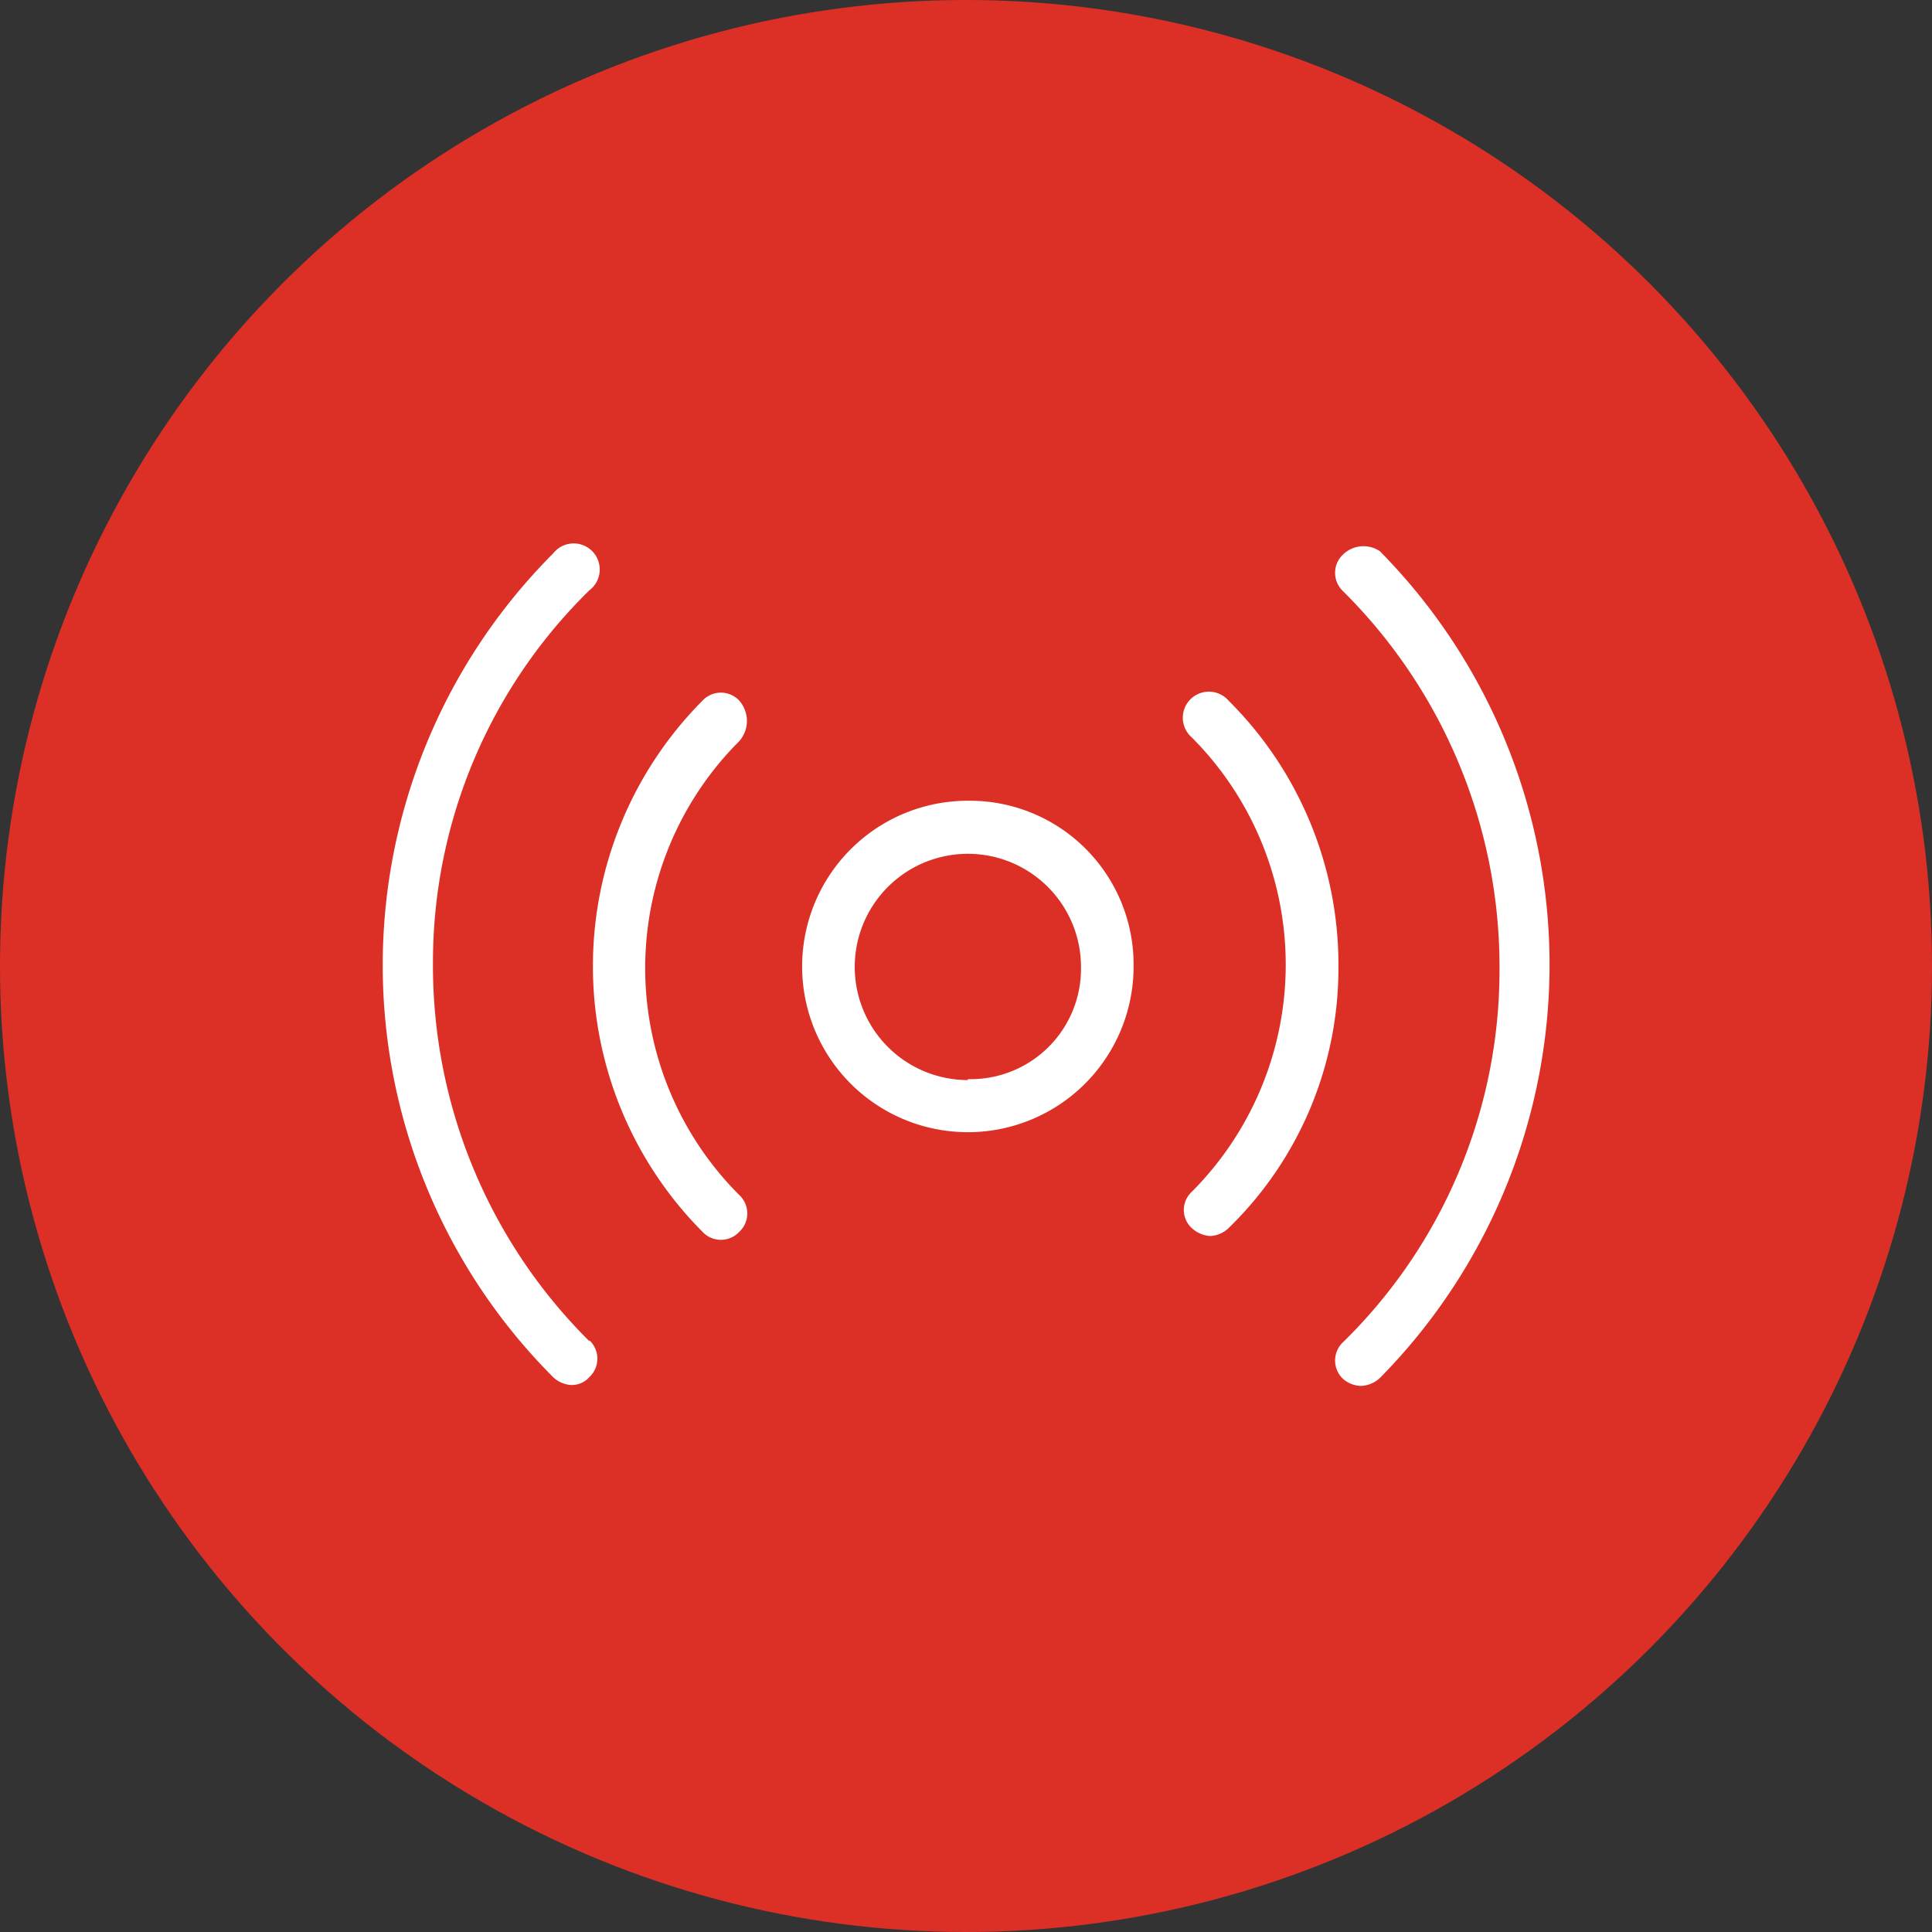
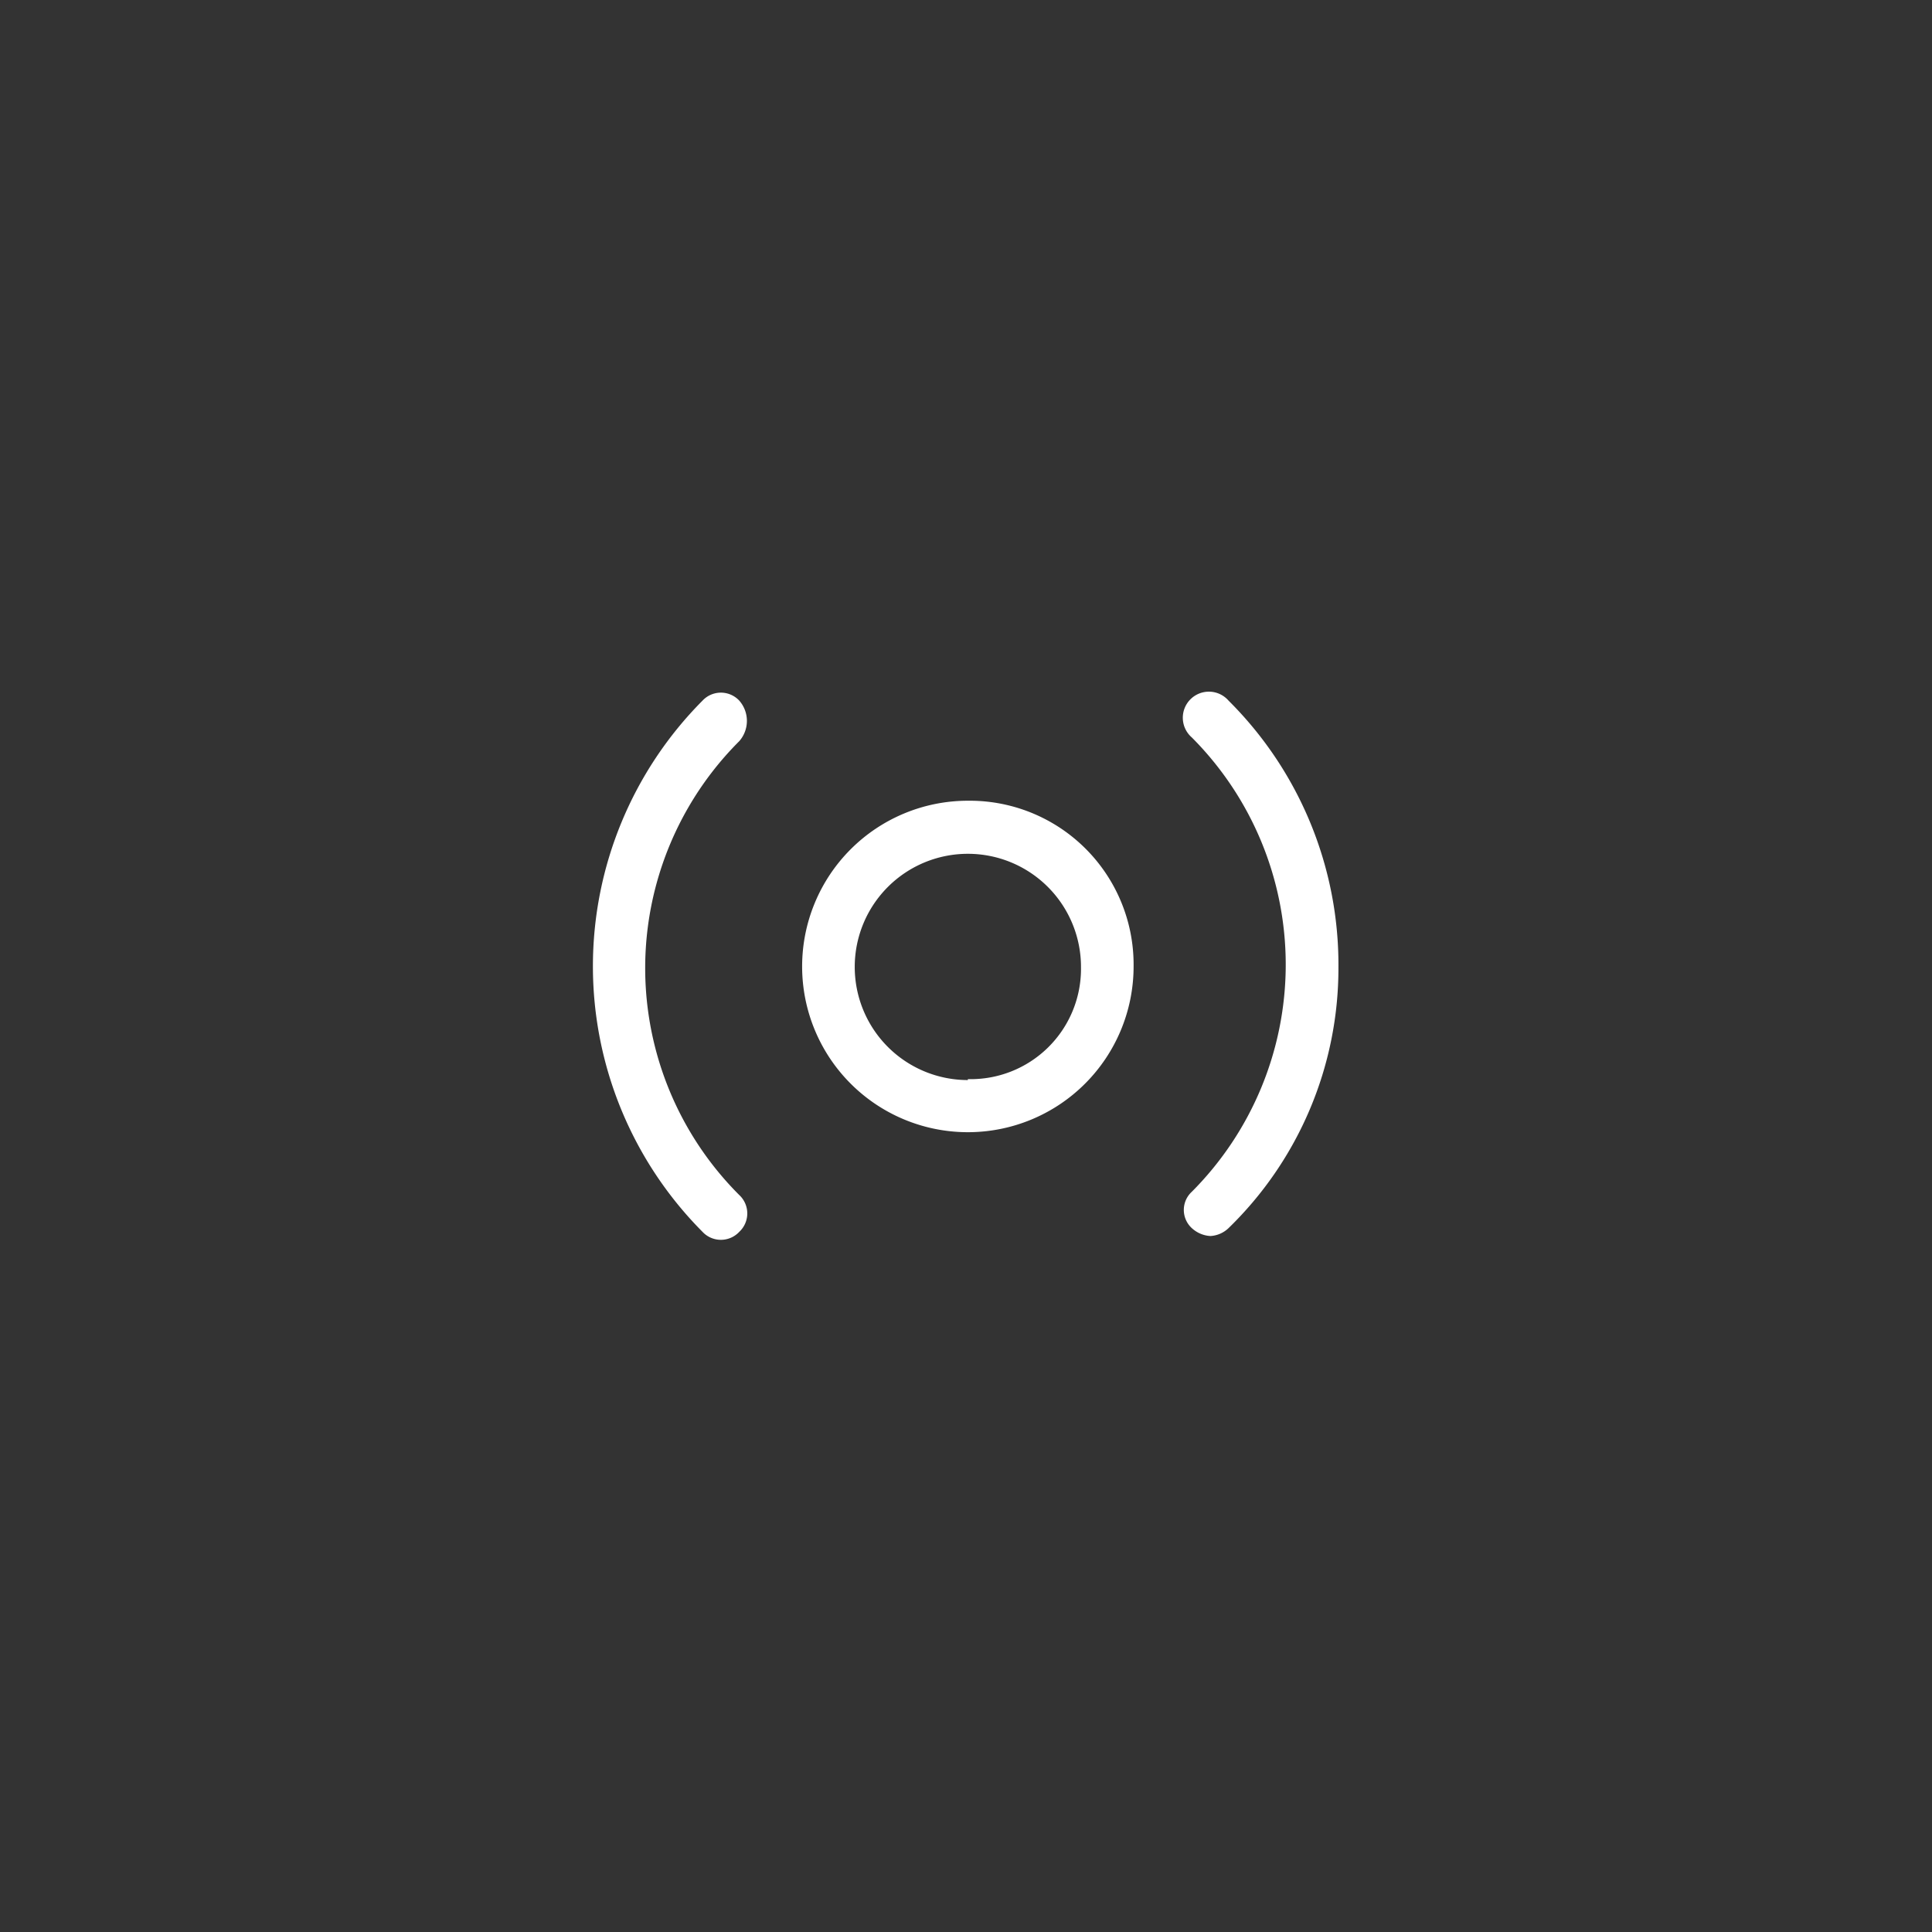
<svg xmlns="http://www.w3.org/2000/svg" viewBox="0 0 41.5 41.5">
  <rect x="0" y="0" width="41.5" height="41.5" fill="#333333" stroke="none" />
  <defs>
    <style>.cls-2{fill:#fff}</style>
  </defs>
  <g id="Layer_2" data-name="Layer 2">
    <g id="Find_Local_Producers_Button_Hover" data-name="Find Local Producers Button Hover">
-       <circle cx="20.75" cy="20.75" r="20.75" fill="#dc3027" />
-       <path class="cls-2" d="M12.66 28.81a11.37 11.37 0 01-3.36-8.13 11.18 11.18 0 013.36-8 .56.56 0 10-.78-.79 12.52 12.52 0 000 17.69.61.61 0 00.39.17.5.5 0 00.39-.17.54.54 0 000-.79zm16.58.96a.64.64 0 00.4-.17 12.64 12.64 0 000-17.76.63.63 0 00-.79.07.54.54 0 000 .79 11.37 11.37 0 013.36 8.13 11.18 11.18 0 01-3.36 8 .54.54 0 000 .79.61.61 0 00.39.15z" />
      <path class="cls-2" d="M15.09 26.46a.54.54 0 00.79 0 .54.54 0 000-.79 6.89 6.89 0 010-9.75.66.66 0 000-.87.54.54 0 00-.79 0 8.09 8.09 0 000 11.41zm10.91.09a.61.61 0 00.39-.17 7.78 7.78 0 002.36-5.59 8 8 0 00-2.36-5.74.56.56 0 10-.79.79 6.91 6.91 0 010 9.76.53.53 0 000 .78.64.64 0 00.4.17zm-5.21-9.35a3.56 3.56 0 103.56 3.56 3.52 3.52 0 00-3.56-3.56zm0 6a2.43 2.43 0 112.43-2.42 2.37 2.37 0 01-2.43 2.4z" />
    </g>
  </g>
</svg>